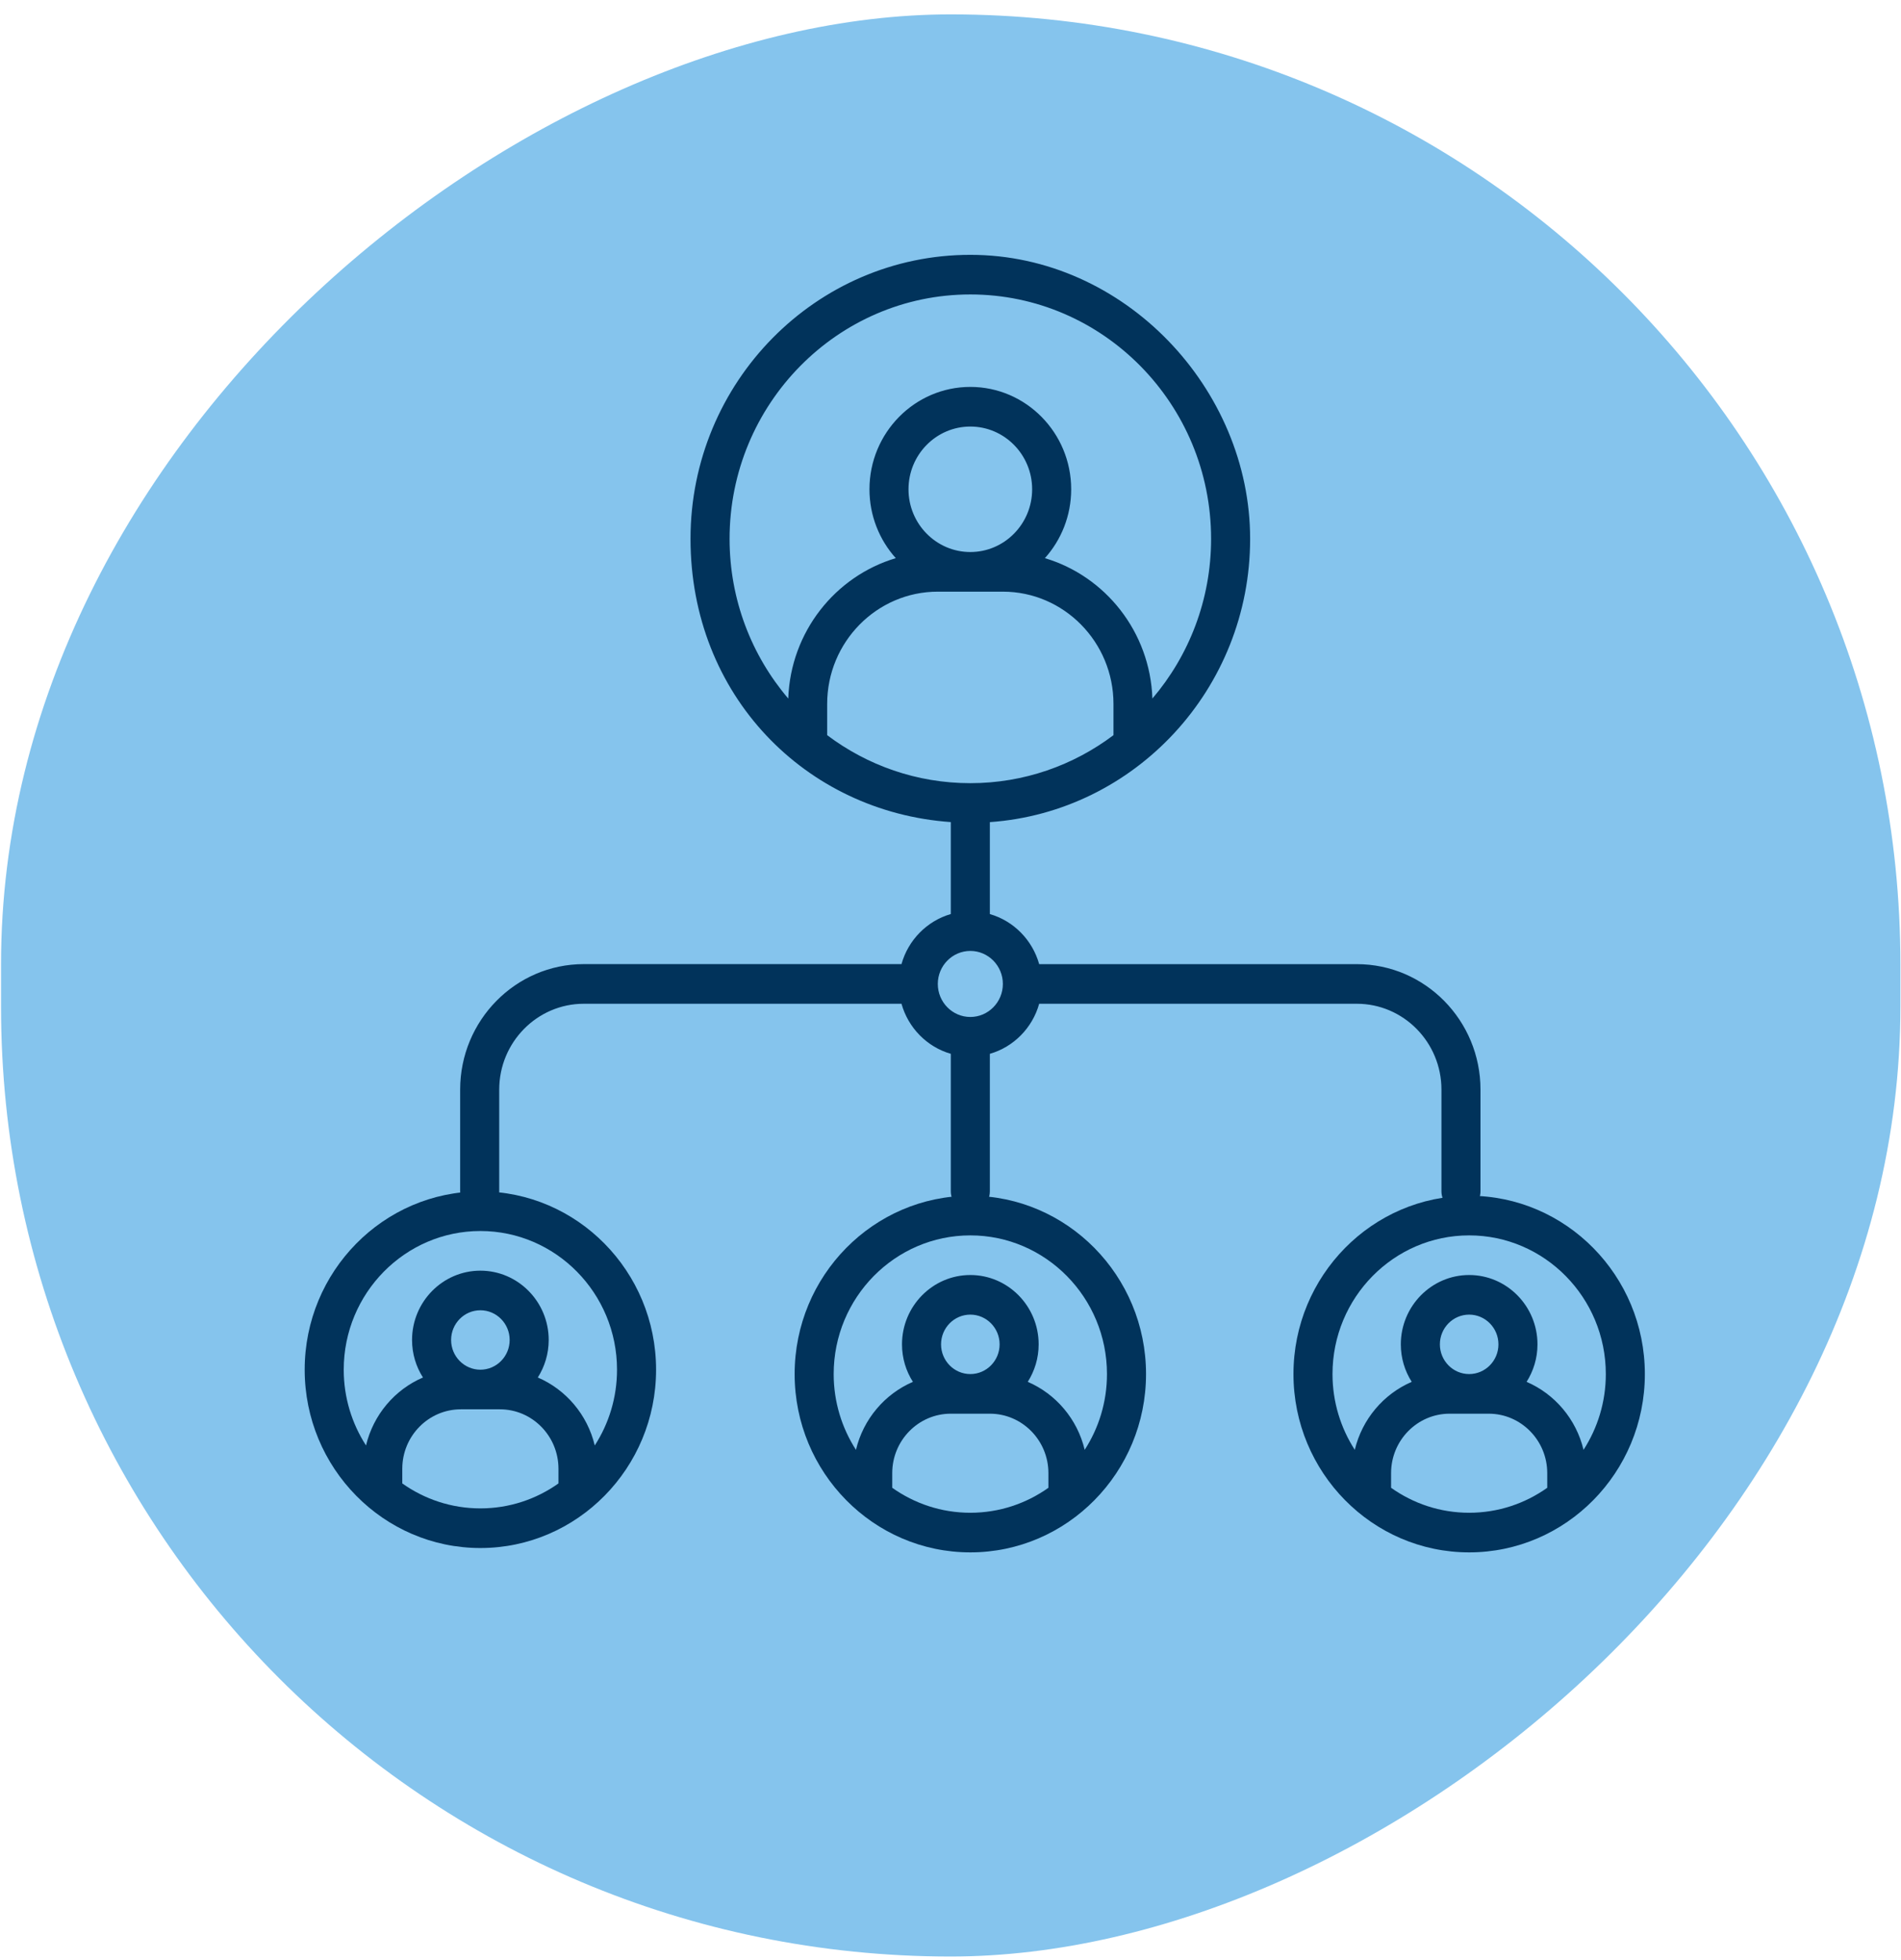
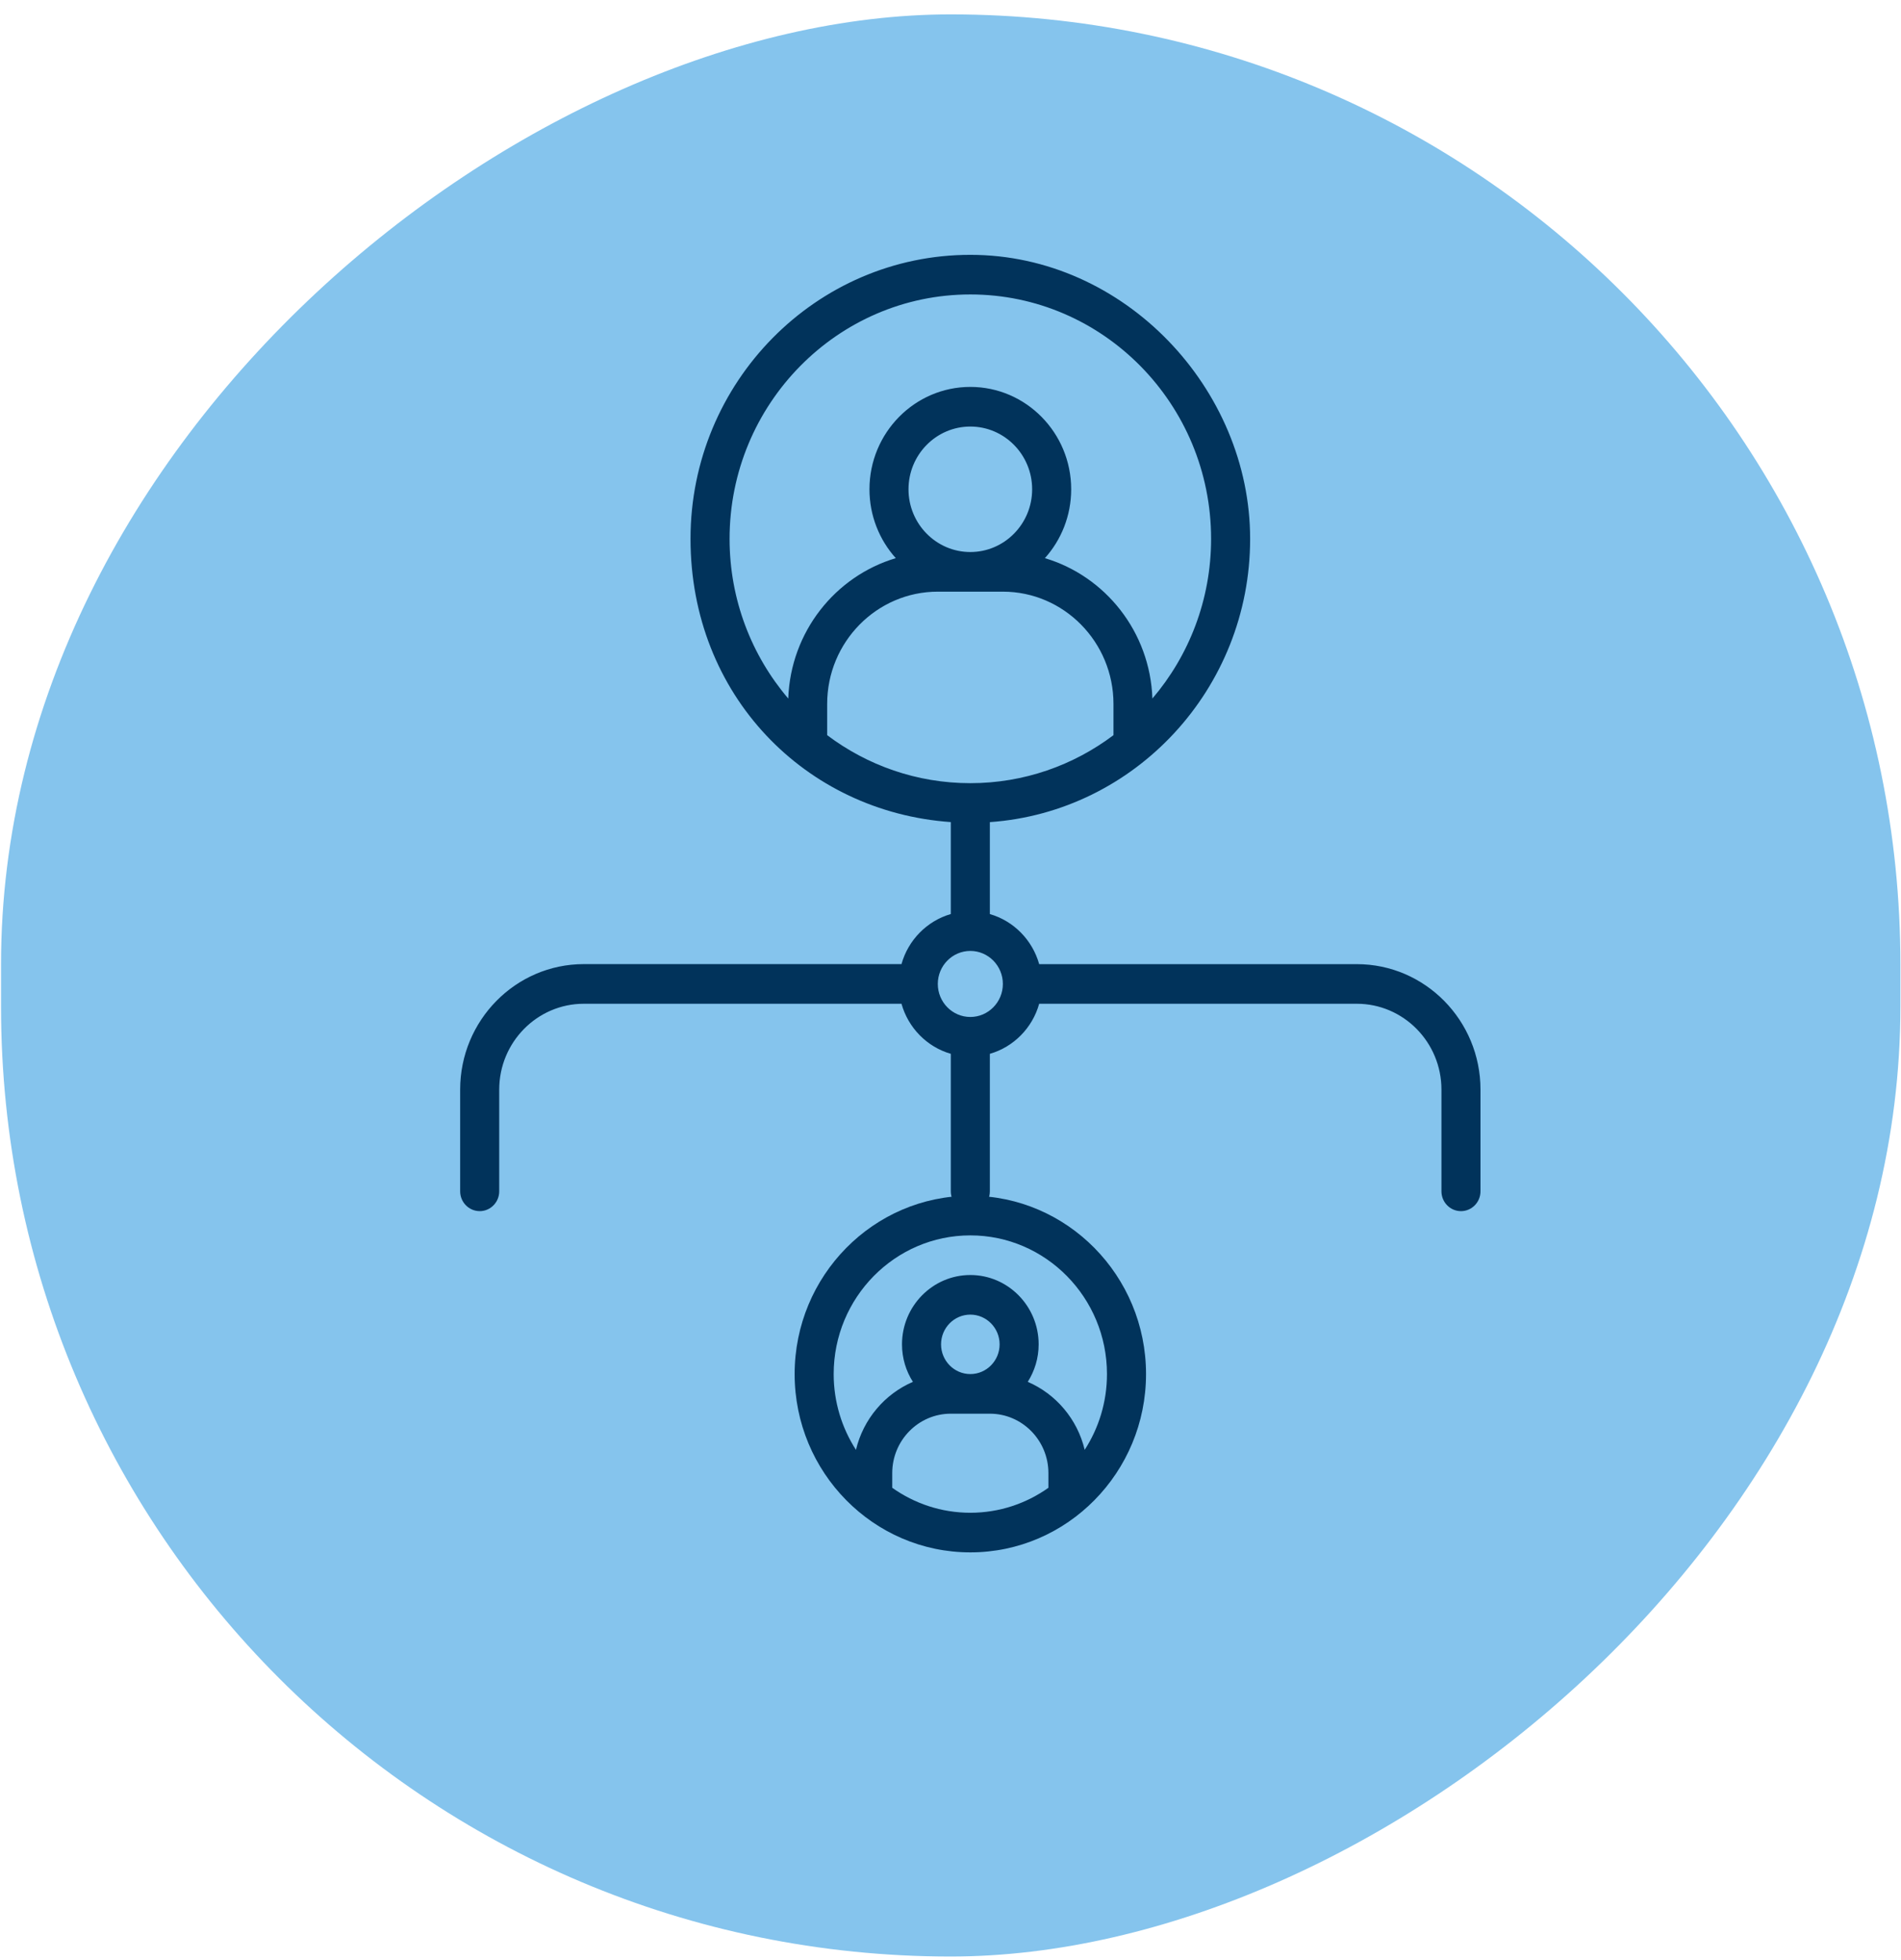
<svg xmlns="http://www.w3.org/2000/svg" width="97" height="100" viewBox="0 0 97 100" fill="none">
  <rect x="96.969" y="0.734" width="99.076" height="96.916" rx="48.458" transform="rotate(90 96.969 0.734)" fill="#85C4ED" />
  <path d="M24.477 61.785C25.026 61.785 25.473 61.332 25.473 60.774V55.586C25.473 53.171 27.409 51.206 29.789 51.206H45.999C46.344 52.438 47.302 53.411 48.516 53.76V60.774C48.516 61.332 48.962 61.785 49.512 61.785C50.062 61.785 50.508 61.332 50.508 60.774V53.76C51.722 53.41 52.681 52.438 53.025 51.206H69.234C71.614 51.206 73.551 53.171 73.551 55.586V60.774C73.551 61.332 73.997 61.785 74.547 61.785C75.097 61.785 75.543 61.332 75.543 60.774V55.586C75.543 52.056 72.713 49.185 69.234 49.185H53.025C52.679 47.953 51.722 46.98 50.508 46.631V41.94C57.917 41.419 63.789 35.137 63.789 27.489C63.789 19.841 57.385 13 49.512 13C41.639 13 35.234 19.498 35.234 27.487C35.234 35.476 41.106 41.418 48.516 41.938V46.629C47.302 46.98 46.343 47.952 45.999 49.183H29.789C26.311 49.183 23.48 52.055 23.48 55.585V60.773C23.48 61.331 23.927 61.784 24.477 61.784V61.785ZM49.512 28.161C47.772 28.161 46.357 26.726 46.357 24.96C46.357 23.195 47.772 21.76 49.512 21.76C51.252 21.76 52.666 23.195 52.666 24.96C52.666 26.726 51.252 28.161 49.512 28.161ZM47.852 30.183H51.172C54.284 30.183 56.816 32.753 56.816 35.91V37.504C54.774 39.042 52.245 39.953 49.512 39.953C46.778 39.953 44.25 39.042 42.207 37.504V35.91C42.207 32.753 44.74 30.183 47.852 30.183ZM37.227 27.487C37.227 20.614 42.738 15.021 49.512 15.021C56.285 15.021 61.797 20.614 61.797 27.487C61.797 30.599 60.667 33.449 58.802 35.635C58.685 32.238 56.403 29.392 53.316 28.474C54.15 27.545 54.658 26.312 54.658 24.96C54.658 22.081 52.35 19.738 49.512 19.738C46.673 19.738 44.365 22.081 44.365 24.96C44.365 26.312 44.874 27.545 45.708 28.474C42.62 29.392 40.34 32.238 40.221 35.635C38.357 33.448 37.227 30.599 37.227 27.487ZM49.512 48.511C50.427 48.511 51.172 49.267 51.172 50.195C51.172 51.124 50.427 51.88 49.512 51.88C48.597 51.88 47.852 51.124 47.852 50.195C47.852 49.267 48.597 48.511 49.512 48.511Z" fill="#01335B" />
-   <path d="M24.512 60.777C19.568 60.777 15.547 64.858 15.547 69.874C15.547 74.89 19.568 78.971 24.512 78.971C29.455 78.971 33.477 74.89 33.477 69.874C33.477 64.858 29.455 60.777 24.512 60.777ZM20.527 75.676V74.928C20.527 73.255 21.867 71.895 23.516 71.895H25.508C27.156 71.895 28.496 73.255 28.496 74.928V75.676C27.366 76.478 25.993 76.949 24.512 76.949C23.031 76.949 21.658 76.478 20.527 75.676ZM24.512 69.874C23.688 69.874 23.018 69.194 23.018 68.358C23.018 67.522 23.688 66.842 24.512 66.842C25.335 66.842 26.006 67.522 26.006 68.358C26.006 69.194 25.335 69.874 24.512 69.874ZM30.348 73.739C29.974 72.173 28.88 70.889 27.442 70.272C27.792 69.719 27.998 69.063 27.998 68.359C27.998 66.409 26.433 64.822 24.512 64.822C22.59 64.822 21.025 66.409 21.025 68.359C21.025 69.064 21.23 69.72 21.582 70.272C20.143 70.889 19.05 72.173 18.676 73.739C17.959 72.627 17.539 71.3 17.539 69.874C17.539 65.973 20.667 62.799 24.512 62.799C28.357 62.799 31.484 65.973 31.484 69.874C31.484 71.3 31.066 72.627 30.348 73.739Z" fill="#01335B" />
  <path d="M49.512 61C44.568 61 40.547 65.081 40.547 70.097C40.547 75.113 44.568 79.193 49.512 79.193C54.455 79.193 58.477 75.113 58.477 70.097C58.477 65.081 54.455 61 49.512 61ZM45.527 75.898V75.15C45.527 73.478 46.867 72.118 48.516 72.118H50.508C52.156 72.118 53.496 73.478 53.496 75.15V75.898C52.366 76.7 50.993 77.172 49.512 77.172C48.031 77.172 46.658 76.7 45.527 75.898ZM49.512 70.097C48.688 70.097 48.018 69.416 48.018 68.581C48.018 67.745 48.688 67.064 49.512 67.064C50.335 67.064 51.006 67.745 51.006 68.581C51.006 69.416 50.335 70.097 49.512 70.097ZM55.347 73.962C54.974 72.396 53.88 71.112 52.442 70.494C52.792 69.942 52.998 69.285 52.998 68.582C52.998 66.632 51.434 65.044 49.512 65.044C47.59 65.044 46.025 66.632 46.025 68.582C46.025 69.287 46.23 69.943 46.582 70.494C45.144 71.112 44.05 72.396 43.676 73.962C42.959 72.85 42.539 71.522 42.539 70.097C42.539 66.195 45.667 63.022 49.512 63.022C53.357 63.022 56.484 66.195 56.484 70.097C56.484 71.522 56.066 72.85 55.347 73.962Z" fill="#01335B" />
-   <path d="M74.965 61C70.022 61 66 65.081 66 70.097C66 75.113 70.022 79.193 74.965 79.193C79.908 79.193 83.93 75.113 83.93 70.097C83.93 65.081 79.908 61 74.965 61ZM70.981 75.898V75.15C70.981 73.478 72.32 72.118 73.969 72.118H75.961C77.609 72.118 78.949 73.478 78.949 75.15V75.898C77.819 76.7 76.446 77.172 74.965 77.172C73.484 77.172 72.111 76.7 70.981 75.898ZM74.965 70.097C74.141 70.097 73.471 69.416 73.471 68.581C73.471 67.745 74.141 67.064 74.965 67.064C75.788 67.064 76.459 67.745 76.459 68.581C76.459 69.416 75.788 70.097 74.965 70.097ZM80.801 73.962C80.427 72.396 79.333 71.112 77.895 70.494C78.245 69.942 78.451 69.285 78.451 68.582C78.451 66.632 76.887 65.044 74.965 65.044C73.043 65.044 71.478 66.632 71.478 68.582C71.478 69.287 71.683 69.943 72.035 70.494C70.597 71.112 69.504 72.396 69.129 73.962C68.412 72.85 67.992 71.522 67.992 70.097C67.992 66.195 71.12 63.022 74.965 63.022C78.81 63.022 81.938 66.195 81.938 70.097C81.938 71.522 81.519 72.85 80.801 73.962Z" fill="#01335B" />
</svg>